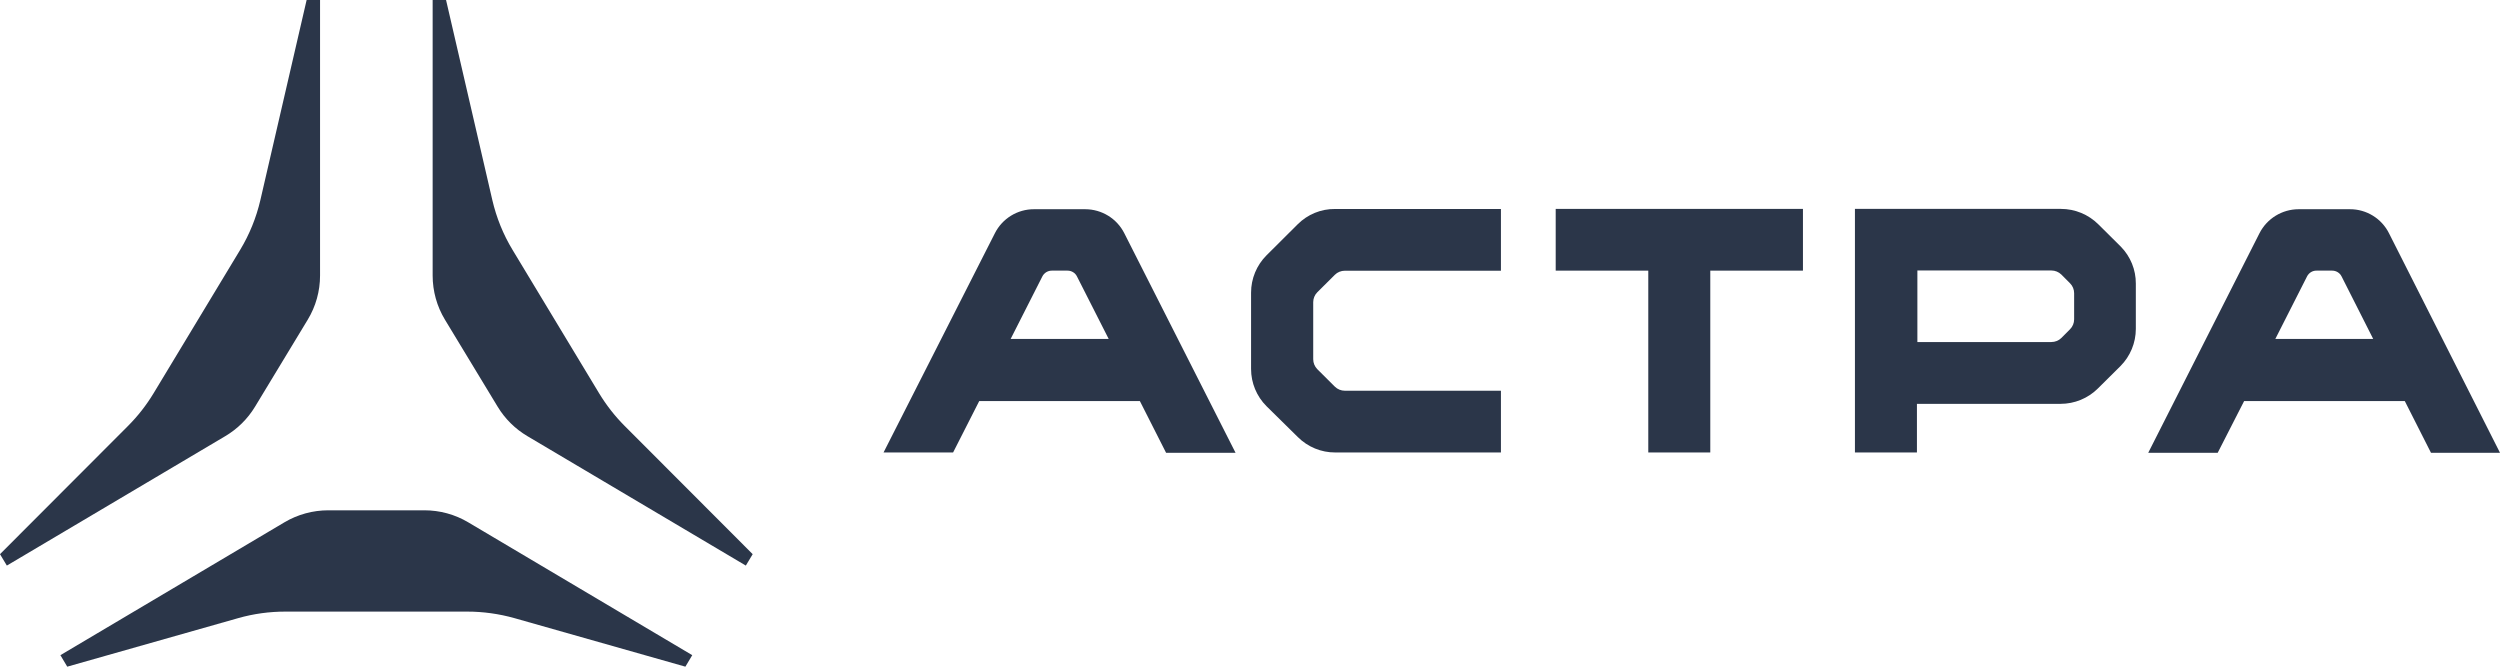
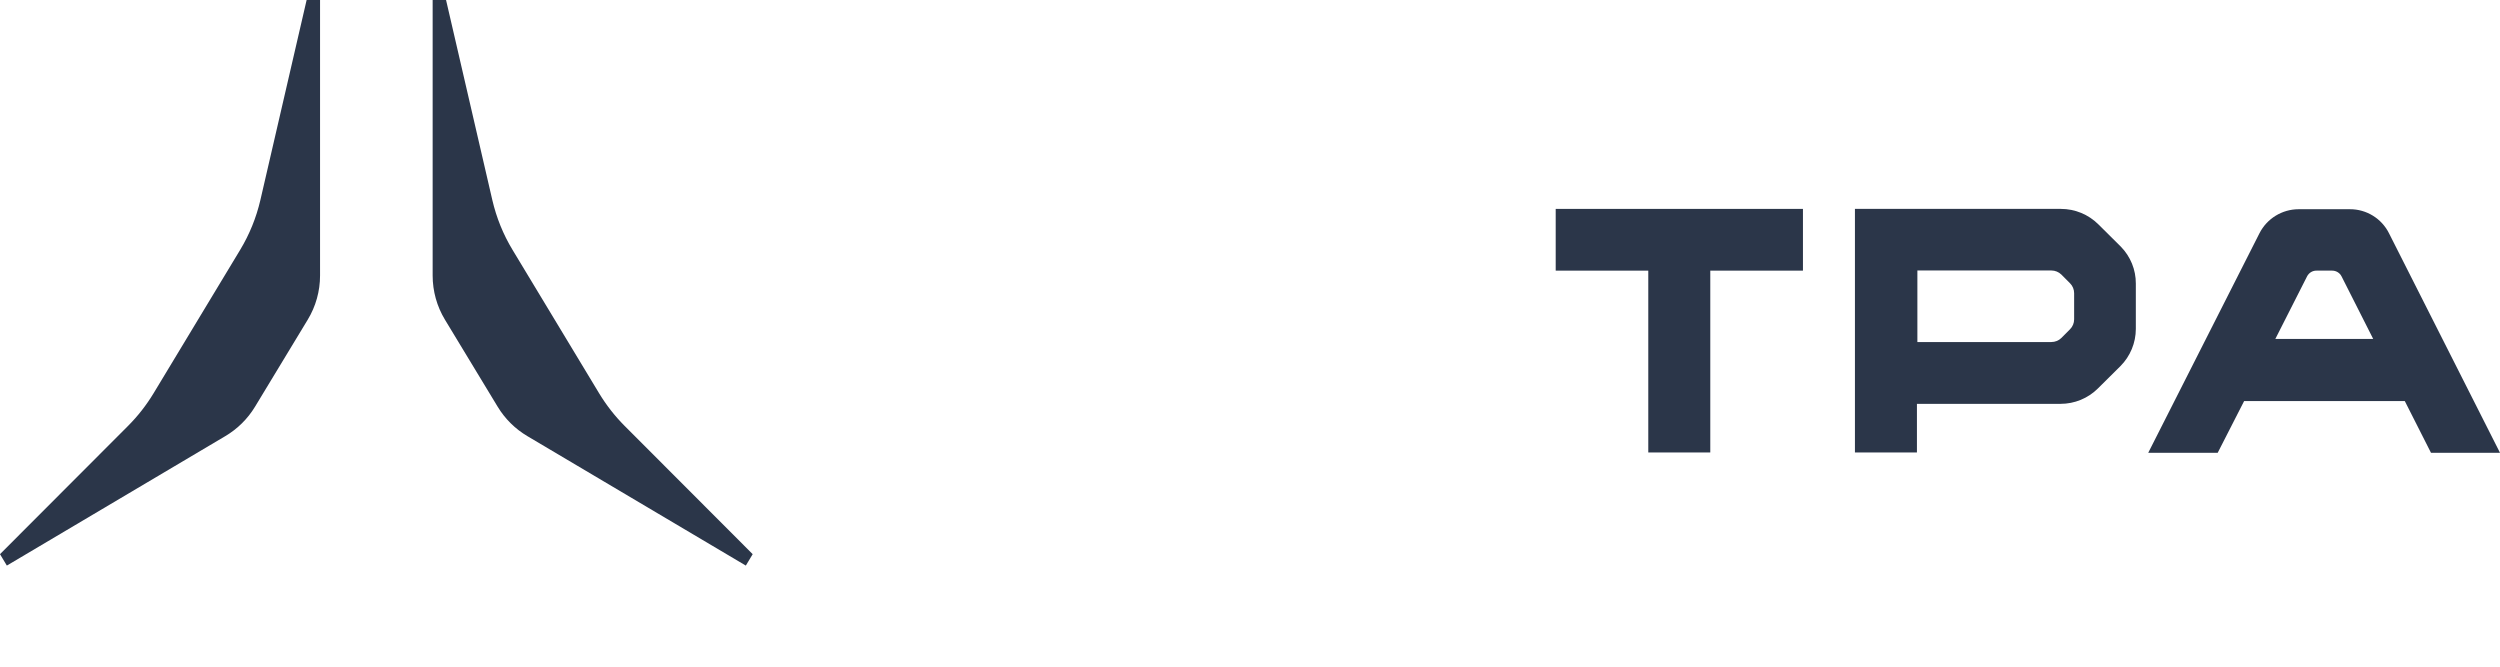
<svg xmlns="http://www.w3.org/2000/svg" width="150" height="40" viewBox="0 0 150 40" fill="none">
  <g clip-path="url(#clip0_9052_107306)">
-     <path d="M77.859 13.459L75.988 15.323C75.396 15.916 75.064 16.721 75.064 17.559V22.137C75.064 22.975 75.396 23.78 75.992 24.374L77.869 26.223C78.465 26.817 79.274 27.153 80.115 27.148H90.056V23.444H80.693C80.466 23.444 80.254 23.357 80.092 23.2L79.038 22.151C78.881 21.99 78.793 21.779 78.793 21.553V18.13C78.793 17.909 78.881 17.692 79.038 17.536L80.092 16.487C80.249 16.33 80.466 16.243 80.693 16.243H90.056V12.539H80.106C79.264 12.53 78.456 12.861 77.859 13.459Z" fill="#2B3649" />
    <path d="M125.9 13.459C125.303 12.866 124.495 12.534 123.654 12.534H111.296V27.148H115.016V24.231H123.63C124.472 24.231 125.28 23.9 125.876 23.306L127.226 21.967C127.817 21.374 128.15 20.568 128.15 19.731V17.016C128.155 16.188 127.831 15.392 127.249 14.798L125.9 13.459ZM124.448 19.16C124.448 19.381 124.361 19.598 124.203 19.754L123.681 20.279C123.524 20.435 123.307 20.522 123.081 20.522H115.043V16.229H123.081C123.307 16.229 123.52 16.317 123.681 16.473L124.203 16.998C124.361 17.154 124.448 17.37 124.448 17.591V19.16Z" fill="#2B3649" />
    <path d="M93.342 16.238H98.897V27.148H102.617V16.238H108.177V12.534H93.342V16.238Z" fill="#2B3649" />
-     <path d="M65.107 12.553H62.048C61.05 12.548 60.139 13.11 59.691 13.998L53.013 27.148H57.186L58.753 24.065H68.393L69.965 27.167H74.133L67.46 13.998C67.016 13.114 66.106 12.553 65.107 12.553ZM60.638 20.338L62.542 16.584C62.649 16.372 62.87 16.238 63.106 16.238H64.054C64.294 16.238 64.511 16.372 64.617 16.584L66.522 20.338H60.638Z" fill="#2B3649" />
    <path d="M143.341 13.998C142.897 13.11 141.987 12.548 140.988 12.553H137.924C136.926 12.553 136.015 13.114 135.567 13.998L128.894 27.167H133.062L134.647 24.065H144.288L145.859 27.167H150L143.341 13.998ZM136.519 20.338L138.423 16.584C138.529 16.372 138.752 16.234 138.987 16.238H139.93C140.17 16.238 140.388 16.372 140.494 16.584L142.393 20.338H136.519Z" fill="#2B3649" />
-     <path d="M25.461 30.618H19.702C18.773 30.618 17.863 30.866 17.064 31.34L3.624 39.31L4.035 40L14.295 37.087C15.215 36.825 16.167 36.696 17.123 36.696H28.035C28.992 36.696 29.944 36.83 30.863 37.087L41.123 40L41.535 39.31L28.095 31.34C27.3 30.866 26.39 30.618 25.461 30.618Z" fill="#2B3649" />
    <path d="M18.398 0L15.621 12.01C15.376 13.059 14.969 14.066 14.41 14.991L9.215 23.596C8.786 24.305 8.277 24.958 7.69 25.547L0 33.25L0.411 33.935L13.518 26.168C14.248 25.736 14.858 25.133 15.297 24.41L18.463 19.183C18.948 18.383 19.203 17.467 19.203 16.533V0H18.398Z" fill="#2B3649" />
    <path d="M26.763 0L29.541 12.01C29.786 13.059 30.192 14.066 30.752 14.991L35.946 23.596C36.376 24.305 36.884 24.958 37.471 25.547L45.161 33.25L44.75 33.935L31.643 26.168C30.913 25.736 30.303 25.133 29.864 24.41L26.698 19.183C26.213 18.383 25.959 17.467 25.959 16.533V0H26.763Z" fill="#2B3649" />
  </g>
  <defs>
    <clipPath id="clip0_9052_107306">
      <rect width="150" height="40" fill="white" />
    </clipPath>
  </defs>
</svg>